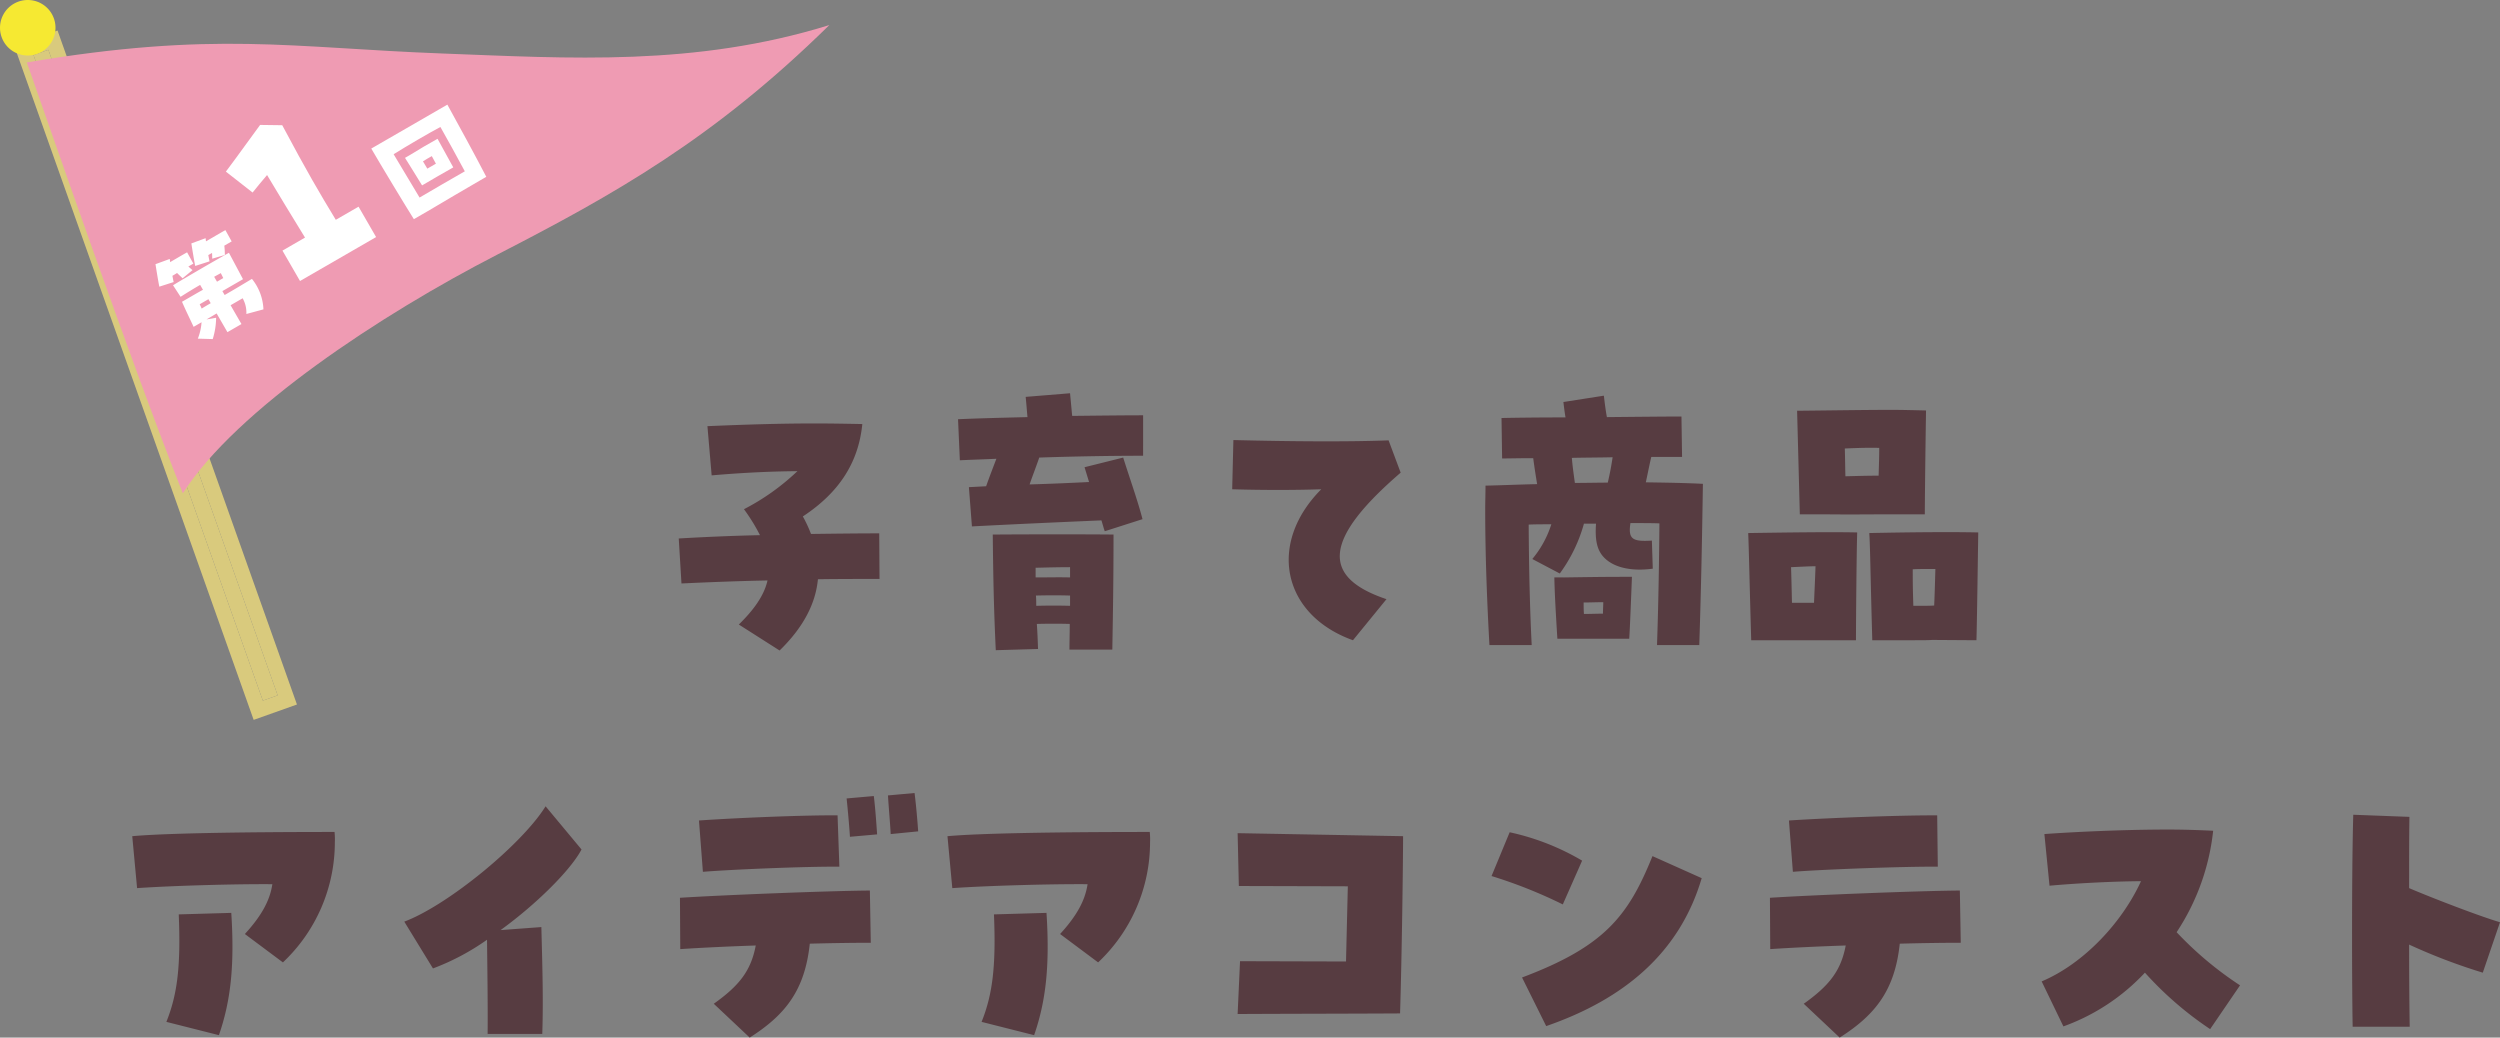
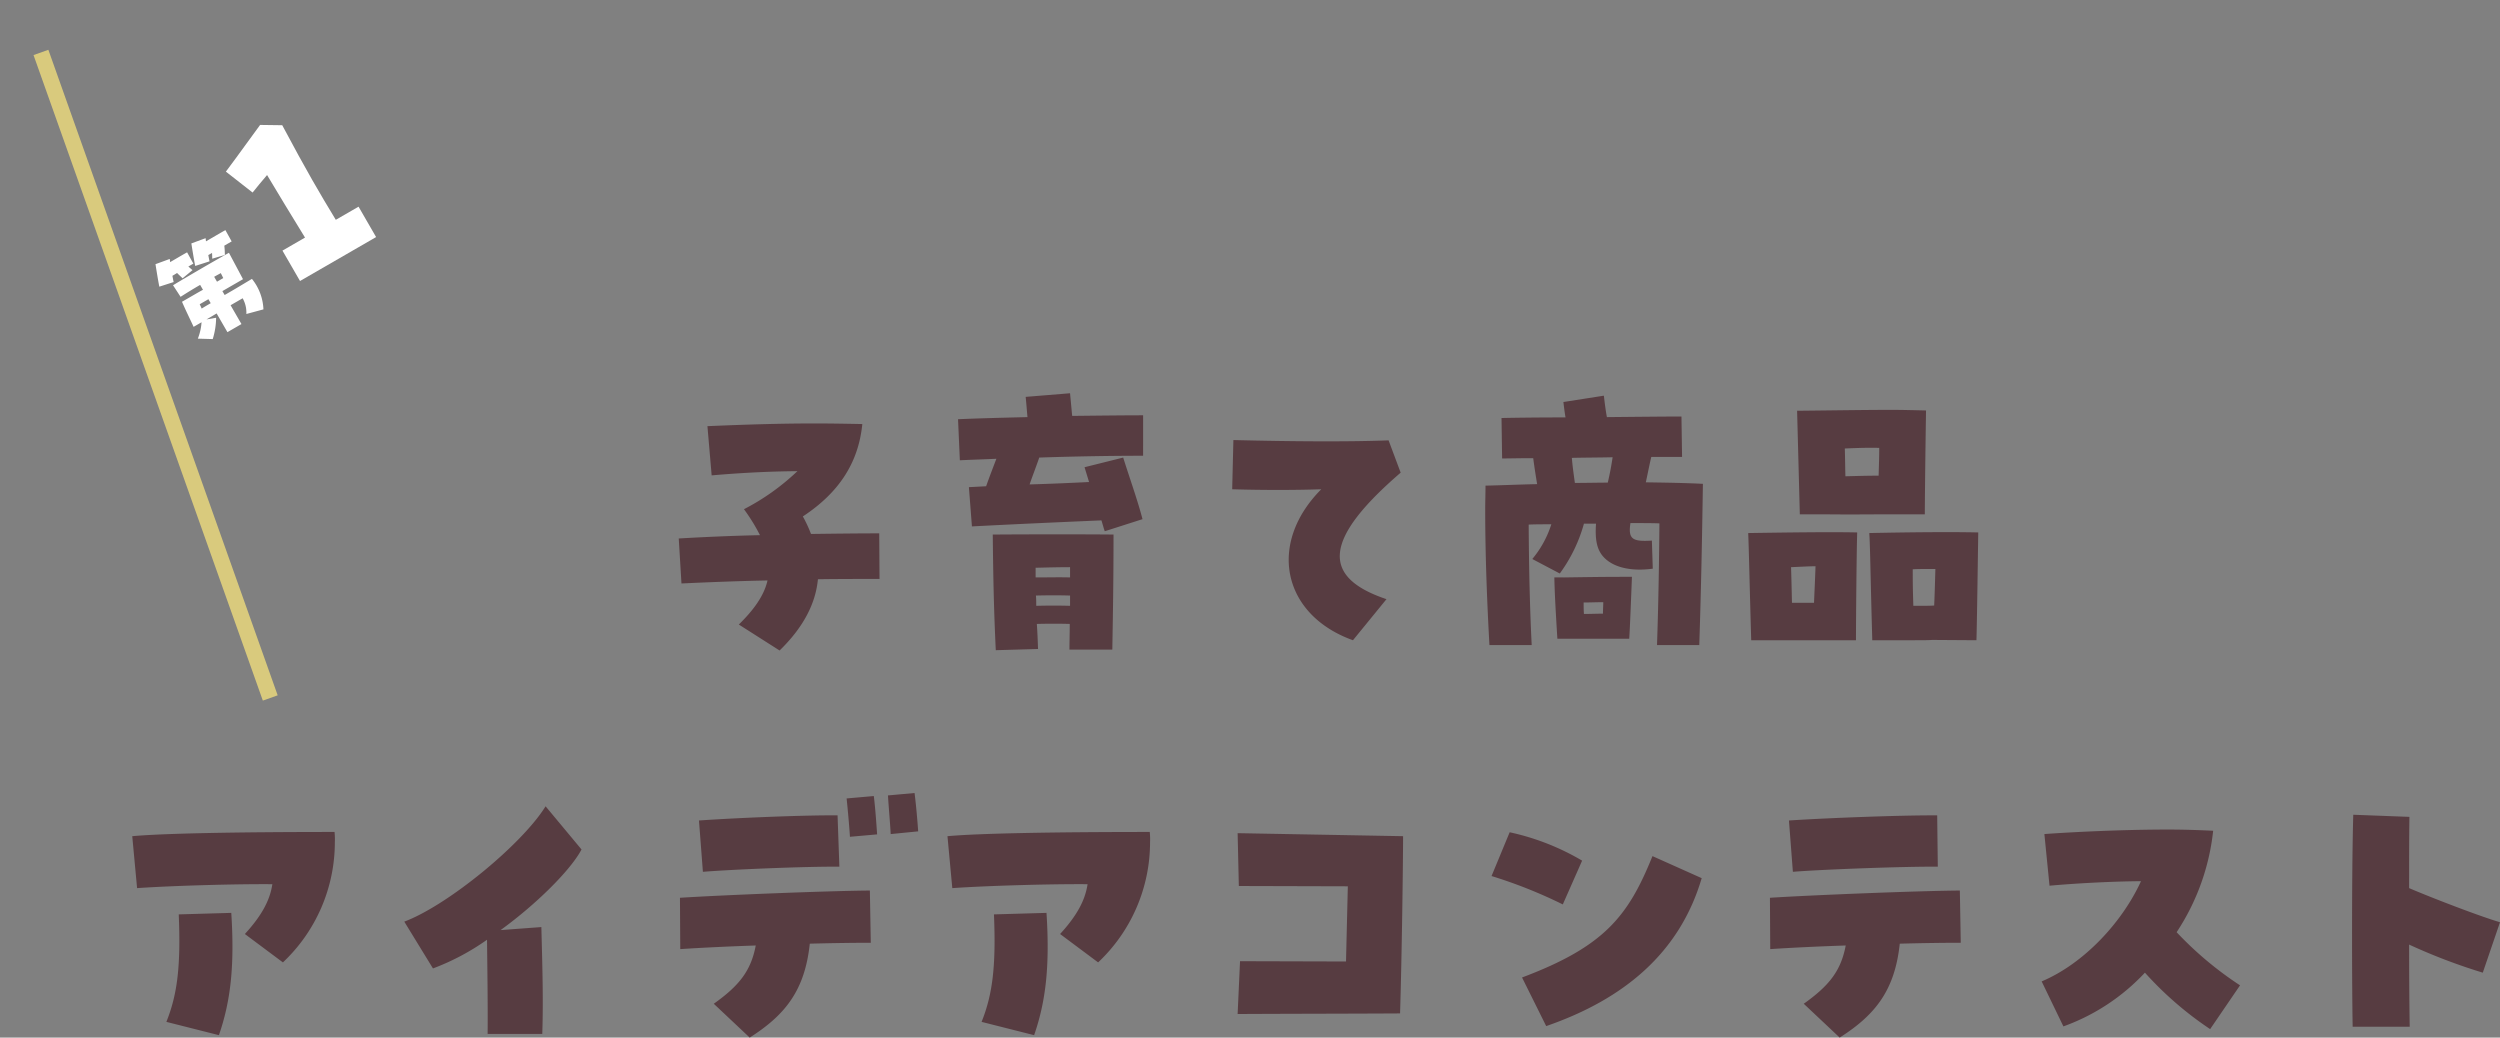
<svg xmlns="http://www.w3.org/2000/svg" width="331.2" height="137.458" viewBox="0 0 331.2 137.458">
  <rect x="0" y="0" width="331.2" height="137.458" fill="#808080" stroke="none" />
  <defs>
    <clipPath id="a">
-       <rect width="110.343" height="93.418" fill="none" />
-     </clipPath>
+       </clipPath>
  </defs>
  <g transform="translate(-20 -1743.223)">
    <path d="M-71.72.76c3.08-3,4.76-6.12,5.08-9.44,2.8-.04,5.6-.04,8.16-.04l-.04-6.04c-2.84,0-5.92.04-9.04.08A17.039,17.039,0,0,0-68.64-17c4.68-3.08,7.36-7,7.88-12.24-2.08-.04-4.16-.08-6.36-.08-4.12,0-8.6.12-14.16.36l.56,6.52c3.72-.32,7.28-.52,11.36-.56a30.367,30.367,0,0,1-7.08,5.04,24.41,24.41,0,0,1,2.12,3.44c-3.68.08-7.36.24-10.76.44l.36,5.96c3.44-.16,7.4-.32,11.4-.4-.44,1.96-1.76,3.84-3.8,5.84Zm43.08-15.8,5-1.6c-.64-2.48-1.76-5.6-2.56-8.16l-5.12,1.28.6,1.96c-2.4.12-5.12.24-7.88.32.4-1.16.8-2.16,1.28-3.56,4.84-.16,9.6-.24,13.76-.24V-30.4c-2.36,0-5.72.04-9.4.08l-.28-3-5.88.48c.12,1.16.16,1.88.24,2.68-3.28.08-6.48.16-9.2.28l.24,5.44c1.6-.08,3.2-.12,4.84-.2-.44,1.16-.88,2.28-1.36,3.64l-2.28.12.4,5.2c5.36-.28,11.56-.56,17.16-.8C-28.92-15.96-28.8-15.48-28.64-15.04ZM-43.08.72l5.6-.16c-.04-1.12-.08-2.2-.16-3.32,1.64-.04,2.88-.04,4.36,0,0,1.28-.04,2.44-.04,3.4h5.68c.08-4.44.16-9.44.16-15.24-3.08-.04-11.12-.04-16,0C-43.4-7.12-43.28-3.6-43.08.72Zm5.28-9.64V-10.2c1.56-.04,3.2-.08,4.56-.08v1.36C-34.76-8.96-36.04-8.92-37.8-8.92Zm.08,3.76c0-.44,0-.88-.04-1.36,1.72-.04,3-.04,4.52,0v1.36C-34.76-5.2-36.04-5.2-37.72-5.16ZM4.24-.6,8.68-6.04C-.12-9,.44-14.08,10.56-22.8l-1.6-4.28c-5.16.2-12.6.16-20.56-.04l-.16,6.52c4,.12,8.32.12,11.8,0C-7.12-13.4-5.12-3.96,4.24-.6ZM22.32.04h5.6c-.2-3.84-.36-9.24-.4-15.96.92-.04,1.92-.04,3-.04A13.546,13.546,0,0,1,28-11.36l3.64,1.92a20.3,20.3,0,0,0,3.2-6.6h1.6c-.16,2.32.16,3.72,1.32,4.72,1.32,1.16,3.56,1.6,6.2,1.24l-.12-3.72c-2.6.16-3.16-.2-2.84-2.32,1.6,0,2.96,0,3.84.04-.04,4.56-.12,10.36-.32,16.12h5.6c.24-7.44.36-13.48.48-21.36-2.32-.12-4.84-.16-7.56-.2.24-1.12.44-2.16.72-3.36h4.08l-.08-5.36c-1.96,0-5.8.04-9.88.08-.16-.88-.28-1.8-.4-2.84l-5.36.84c.08.68.16,1.36.28,2.04-3.56,0-6.76.04-8.48.08L24-24.68c.84,0,2.32-.04,4.12-.04.16,1.2.32,2.24.52,3.44-2.04.04-4.92.16-6.84.2,0,1.04-.04,2.12-.04,3.16C21.76-10.64,22.12-3.6,22.32.04ZM33.64-21.44c-.16-1.16-.32-2.28-.4-3.32,1.76-.04,3.64-.04,5.4-.08-.16,1.08-.36,2.16-.64,3.36C36.6-21.48,35.16-21.44,33.64-21.44ZM31.32-.8h9.52c.08-1,.28-6.12.36-8.2-3.04,0-3.48,0-8.96.08H30.92C30.96-7.04,31.04-5.36,31.32-.8Zm3.52-3.28c-.04-.52-.04-1.04-.04-1.52.92,0,1.6-.04,2.6-.04,0,.52-.04,1-.04,1.52C36.48-4.12,35.64-4.08,34.84-4.08Zm28.6-13.2h3.44c3.56.04,5.24,0,8.64,0H80c0-1.04.04-6,.16-13.76-1.72-.04-3.2-.08-4.64-.08-3.36,0-8.28.08-12.44.12ZM69.4-26c1.8-.08,3.28-.12,4.56-.08,0,1.2-.04,2.24-.08,3.68-1.56,0-2.72.04-4.4.08C69.44-23.68,69.44-24.92,69.4-26ZM73.04-.6h5.52c1.2,0,1.8,0,2.44-.04l5.84.04c.08-2.68.2-12,.24-14.28-3.48-.08-8.68-.04-14.44.08C72.76-13.28,72.8-8.92,73.04-.6ZM57-.6H70.88c0-2.8.08-11.56.16-14.28-3.44-.08-9.08,0-14.44.08C56.68-13.28,56.76-8.92,57-.6Zm5.28-9.68c1.88-.08,2.52-.12,3.24-.12-.04,1.28-.12,3-.2,4.84H62.4C62.36-7.44,62.32-9,62.28-10.28Zm16.2,5.12c-.08-2.4-.08-3.48-.08-4.84.8-.04,1.36-.04,3-.04-.04,1.36-.08,3.08-.16,4.84C80.68-5.16,80.24-5.16,78.48-5.16Zm-216,47.24a21.87,21.87,0,0,0,6.88-15.88,9.926,9.926,0,0,0-.04-1.4c-13.32,0-22.88.2-26.8.56l.64,6.88c4.64-.32,13.08-.56,17.92-.52-.32,2.16-1.44,4.2-3.64,6.6ZM-146,51.72c1.6-4.6,2.08-9.36,1.64-16.2l-6.96.2c.28,6.76-.16,10.56-1.64,14.24Zm35.6-.16h7.24c.16-4.6,0-9.4-.12-14.16l-5.4.4c4.8-3.48,9.32-8,10.72-10.68l-4.76-5.72c-3.12,5.04-12.96,13.12-18.72,15.28l3.8,6.2a31.484,31.484,0,0,0,7.16-3.8C-110.44,42.48-110.36,48.12-110.4,51.56Zm34.72.48c4.8-3.04,7.32-6.36,7.96-12.44,3.04-.08,5.88-.12,8.08-.12l-.12-6.92c-5.44.04-19.52.6-25.16.96l.04,6.8c3.04-.2,6.52-.36,10-.48-.64,3.4-2.24,5.36-5.56,7.72Zm-6.2-21.96c3.92-.32,13.84-.72,18.08-.68l-.24-6.8c-3.84-.04-12.48.28-18.36.68Zm19.48-4.64,3.6-.32c-.08-1.16-.24-3.56-.44-5.08l-3.6.32C-62.68,21.88-62.48,24.12-62.4,25.44Zm5.4-.36,3.64-.36c-.08-1.2-.28-3.56-.48-5.08l-3.52.32C-57.28,21.4-57.08,23.6-57,25.08Zm27.48,17A21.87,21.87,0,0,0-22.64,26.2a9.924,9.924,0,0,0-.04-1.4c-13.32,0-22.88.2-26.8.56l.64,6.88c4.64-.32,13.08-.56,17.92-.52-.32,2.16-1.44,4.2-3.64,6.6ZM-38,51.72c1.6-4.6,2.08-9.36,1.64-16.2l-6.96.2c.28,6.76-.16,10.56-1.64,14.24Zm26.96-2.8c6.92-.04,15-.04,21.52-.08.24-7.72.4-20.16.4-23.48l-21.92-.4.16,7L3.56,32l-.24,9.96-14.04-.04Zm40.88,1.6c10.28-3.56,17.68-9.68,20.6-19.6L43.92,28c-3.2,7.92-6.32,11.96-17.28,16.08Zm2.2-16.12,2.56-5.8A32.269,32.269,0,0,0,25,24.84l-2.4,5.8A63.589,63.589,0,0,1,32.04,34.4ZM68.72,52.04c4.8-3.04,7.32-6.36,7.96-12.44,3.04-.08,5.88-.12,8.08-.12l-.12-6.92c-5.44.04-19.52.6-25.16.96l.04,6.8c3.04-.2,6.52-.36,10-.48-.64,3.4-2.24,5.36-5.56,7.72Zm-6.2-21.96c3.92-.32,14.96-.72,19.2-.68l-.08-6.8h-.72c-4.24,0-13.36.32-18.92.68ZM117.8,50.92l3.96-5.8a46.331,46.331,0,0,1-8.4-7.04,30.173,30.173,0,0,0,4.84-13.44c-1.72-.08-3.76-.16-5.96-.16-5.84,0-12.64.32-16.4.6l.68,6.84c3.16-.28,7.76-.56,12.12-.6-2.48,5.44-7.56,10.92-13.16,13.28l2.88,5.96a27.514,27.514,0,0,0,10.8-7.12A45.785,45.785,0,0,0,117.8,50.92Zm18.88-.32h7.56c-.04-2-.08-6.16-.08-10.88a76.675,76.675,0,0,0,9.76,3.72l2.28-6.68c-2.6-.76-8.96-3.2-12.04-4.52,0-3.52,0-6.88.04-9.44l-7.44-.28c-.12,4.2-.16,10.52-.16,16.2C136.6,43.84,136.64,48.44,136.68,50.6Z" transform="translate(195 1828.641)" fill="#573c41" />
    <g transform="translate(-284.847 -71.684)">
      <g transform="translate(304.847 1814.907)">
        <rect width="2.087" height="90.756" transform="translate(4.441 7.295) rotate(-19.556)" fill="#d9ca7d" />
-         <path d="M0,0V90.756H2.087V0H0M-2-2H4.087V92.756H-2Z" transform="translate(4.441 7.295) rotate(-19.556)" fill="#d9ca7d" />
        <g clip-path="url(#a)">
-           <path d="M5.2,8.409a3.209,3.209,0,1,1,1.072-.186A3.209,3.209,0,0,1,5.2,8.409" transform="translate(-1.526 -1.528)" fill="#f6e932" />
-           <path d="M3.676,7.353A3.676,3.676,0,1,0,.213,4.907,3.669,3.669,0,0,0,3.676,7.353M1.21,2.5A2.732,2.732,0,1,1,1.1,4.591,2.713,2.713,0,0,1,1.21,2.5" transform="translate(0)" fill="#f6e932" />
          <path d="M15.068,19.014c24.933-4.2,34.981-1.936,55.074-1.182,16.82.631,33.406,1.758,51.24-3.768-15.322,15.07-28.52,22.452-43.956,30.392S42.764,65.052,35.732,76.1C28.95,59.024,17.4,25.618,15.068,19.014" transform="translate(-11.511 -10.744)" fill="#ef9bb3" />
        </g>
      </g>
      <g transform="translate(313.847 1834.182) rotate(-30)">
        <path d="M-2.64-8.82-.96-9.1c-.09-.225-.165-.465-.24-.69h.765l.03-1.71c-.825-.015-1.71,0-2.595,0l.165-.39-1.98-.345c-.315.81-.855,2.235-1.05,2.835l1.95.42c.06-.21.165-.5.27-.8.24,0,.48,0,.72-.015C-2.835-9.465-2.745-9.165-2.64-8.82Zm6.39.12a9.327,9.327,0,0,0,.555-1.1H5.43l.03-1.71c-.84-.015-1.935,0-2.97,0l.165-.39L.675-12.24C.36-11.43-.18-10.005-.375-9.4l1.95.42c.06-.21.165-.5.27-.8h.57c-.105.225-.225.435-.36.675ZM-1.065.33H1.08V-2.55H2.925A3.873,3.873,0,0,1,2.31-.5l2.265.6a6.845,6.845,0,0,0,.7-4.26l-1.92.03c-.75.015-1.515.015-2.28.015v-.6H4.23l.135-3.96C2.2-8.715-2.025-8.7-4.2-8.655l.1,1.83C-3.24-6.87-2.16-6.9-1.065-6.9v.75c-.375-.015-.765-.015-1.2-.015h-2c-.165,1.44-.225,2.565-.33,3.645h1.215A7.24,7.24,0,0,1-4.89-.885L-3.21.15a9.836,9.836,0,0,0,1.8-2.22l-1.215-.45c.51,0,1.035,0,1.56-.015ZM1.08-6.15V-6.9c.345,0,.69.015,1.005.015L2.04-6.15ZM-2.46-4.08c.03-.21.045-.42.06-.63h1.335V-4.1C-1.515-4.1-1.98-4.1-2.46-4.08Z" transform="translate(7 31.651)" fill="#fff" />
-         <path d="M-5.535-.285H-3.42c2.655-.03,5.7-.06,8.475-.06H5.58c.15-3.24.255-7.905.315-10.86H-5.745C-5.745-8.925-5.61-1.98-5.535-.285Zm2.085-2.1c-.03-1.965-.06-4.485-.105-6.69,2.22-.075,5.235-.09,7.17-.03C3.6-7.17,3.555-4.74,3.48-2.4,1.41-2.415-1.2-2.4-3.45-2.385Zm1.095-1.23h.18c1.665-.015,2.88-.015,4.14,0h.45c.015-.96.075-3.6.09-4.32-1.515-.015-2.49-.03-4.26.03H-2.49C-2.46-6.96-2.4-5.55-2.355-3.615ZM-.645-5.19-.66-6.315C-.18-6.33.225-6.345.7-6.33c0,.315-.015.7-.03,1.14Z" transform="translate(40.344 31.651)" fill="#fff" />
        <path d="M-5.64-1.08H6V-5.73H2.52c-.09-4.14-.12-7.44.12-14.4L.12-21.63c-1.89.81-3.99,1.8-7.02,3.09l1.68,4.17c.93-.36,1.71-.66,2.82-1.05.06,3.12.09,5.85.21,9.69H-5.64Z" transform="translate(23.29 32)" fill="#fff" />
      </g>
    </g>
  </g>
</svg>